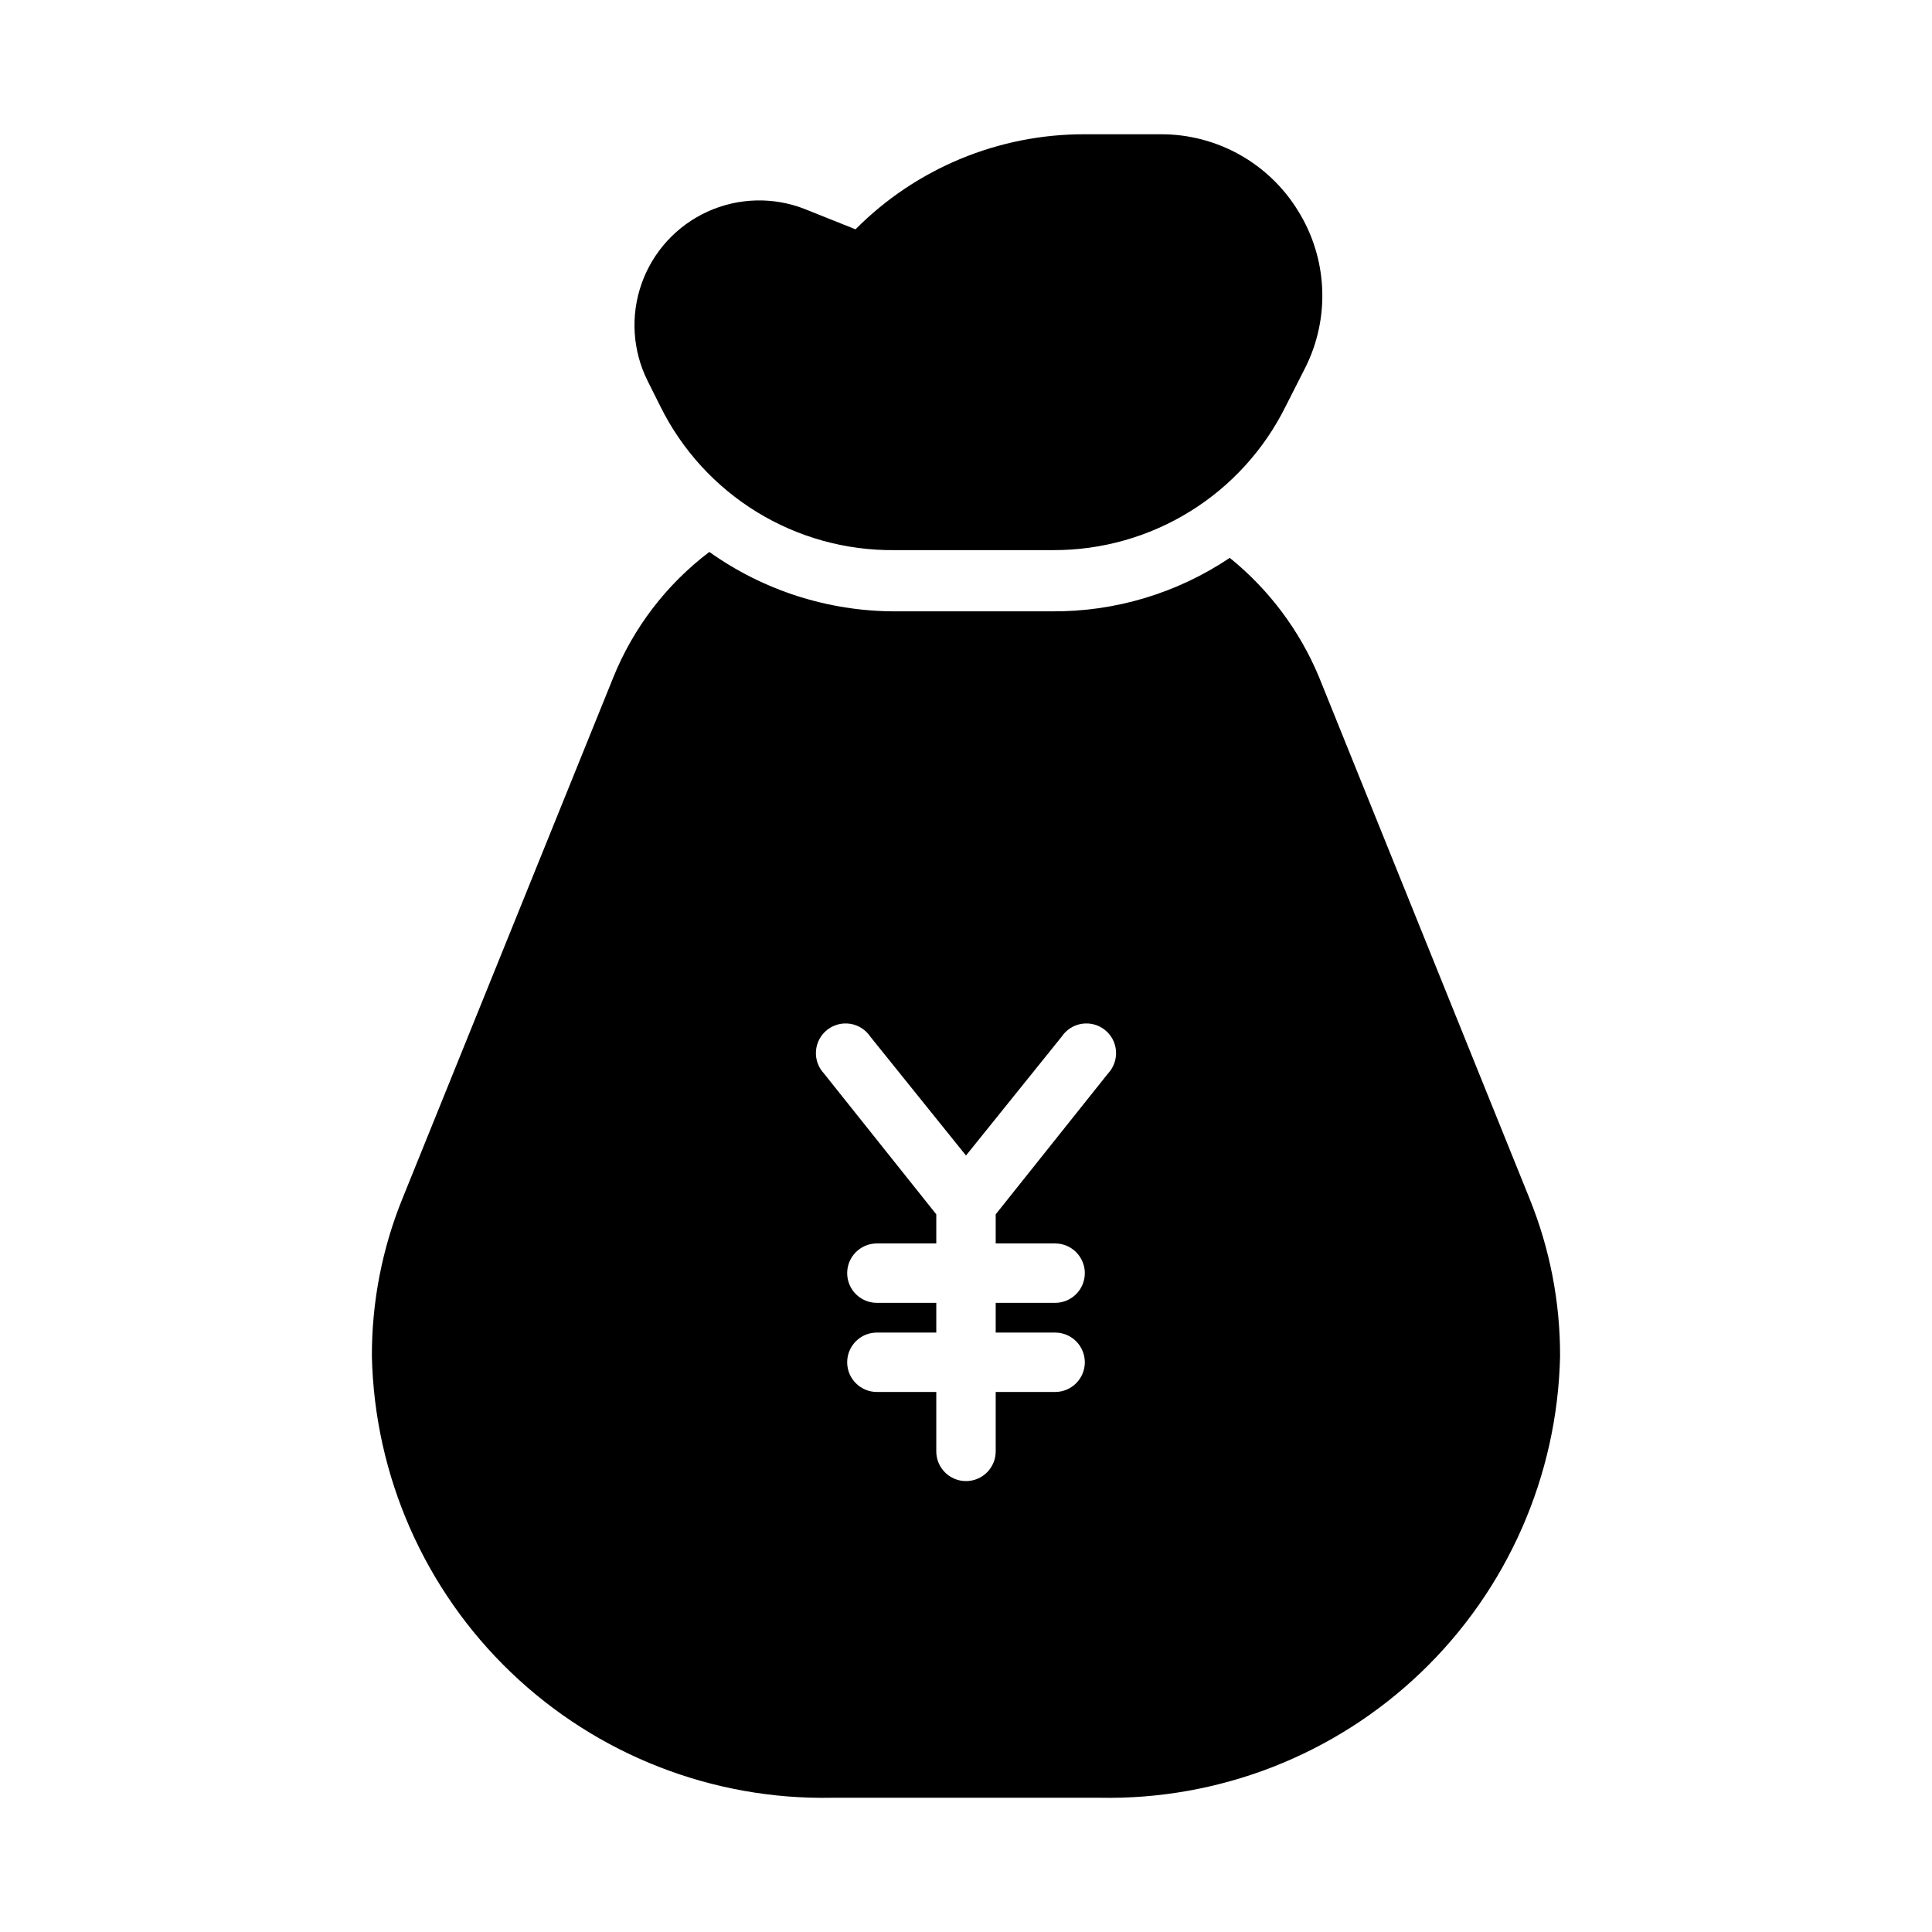
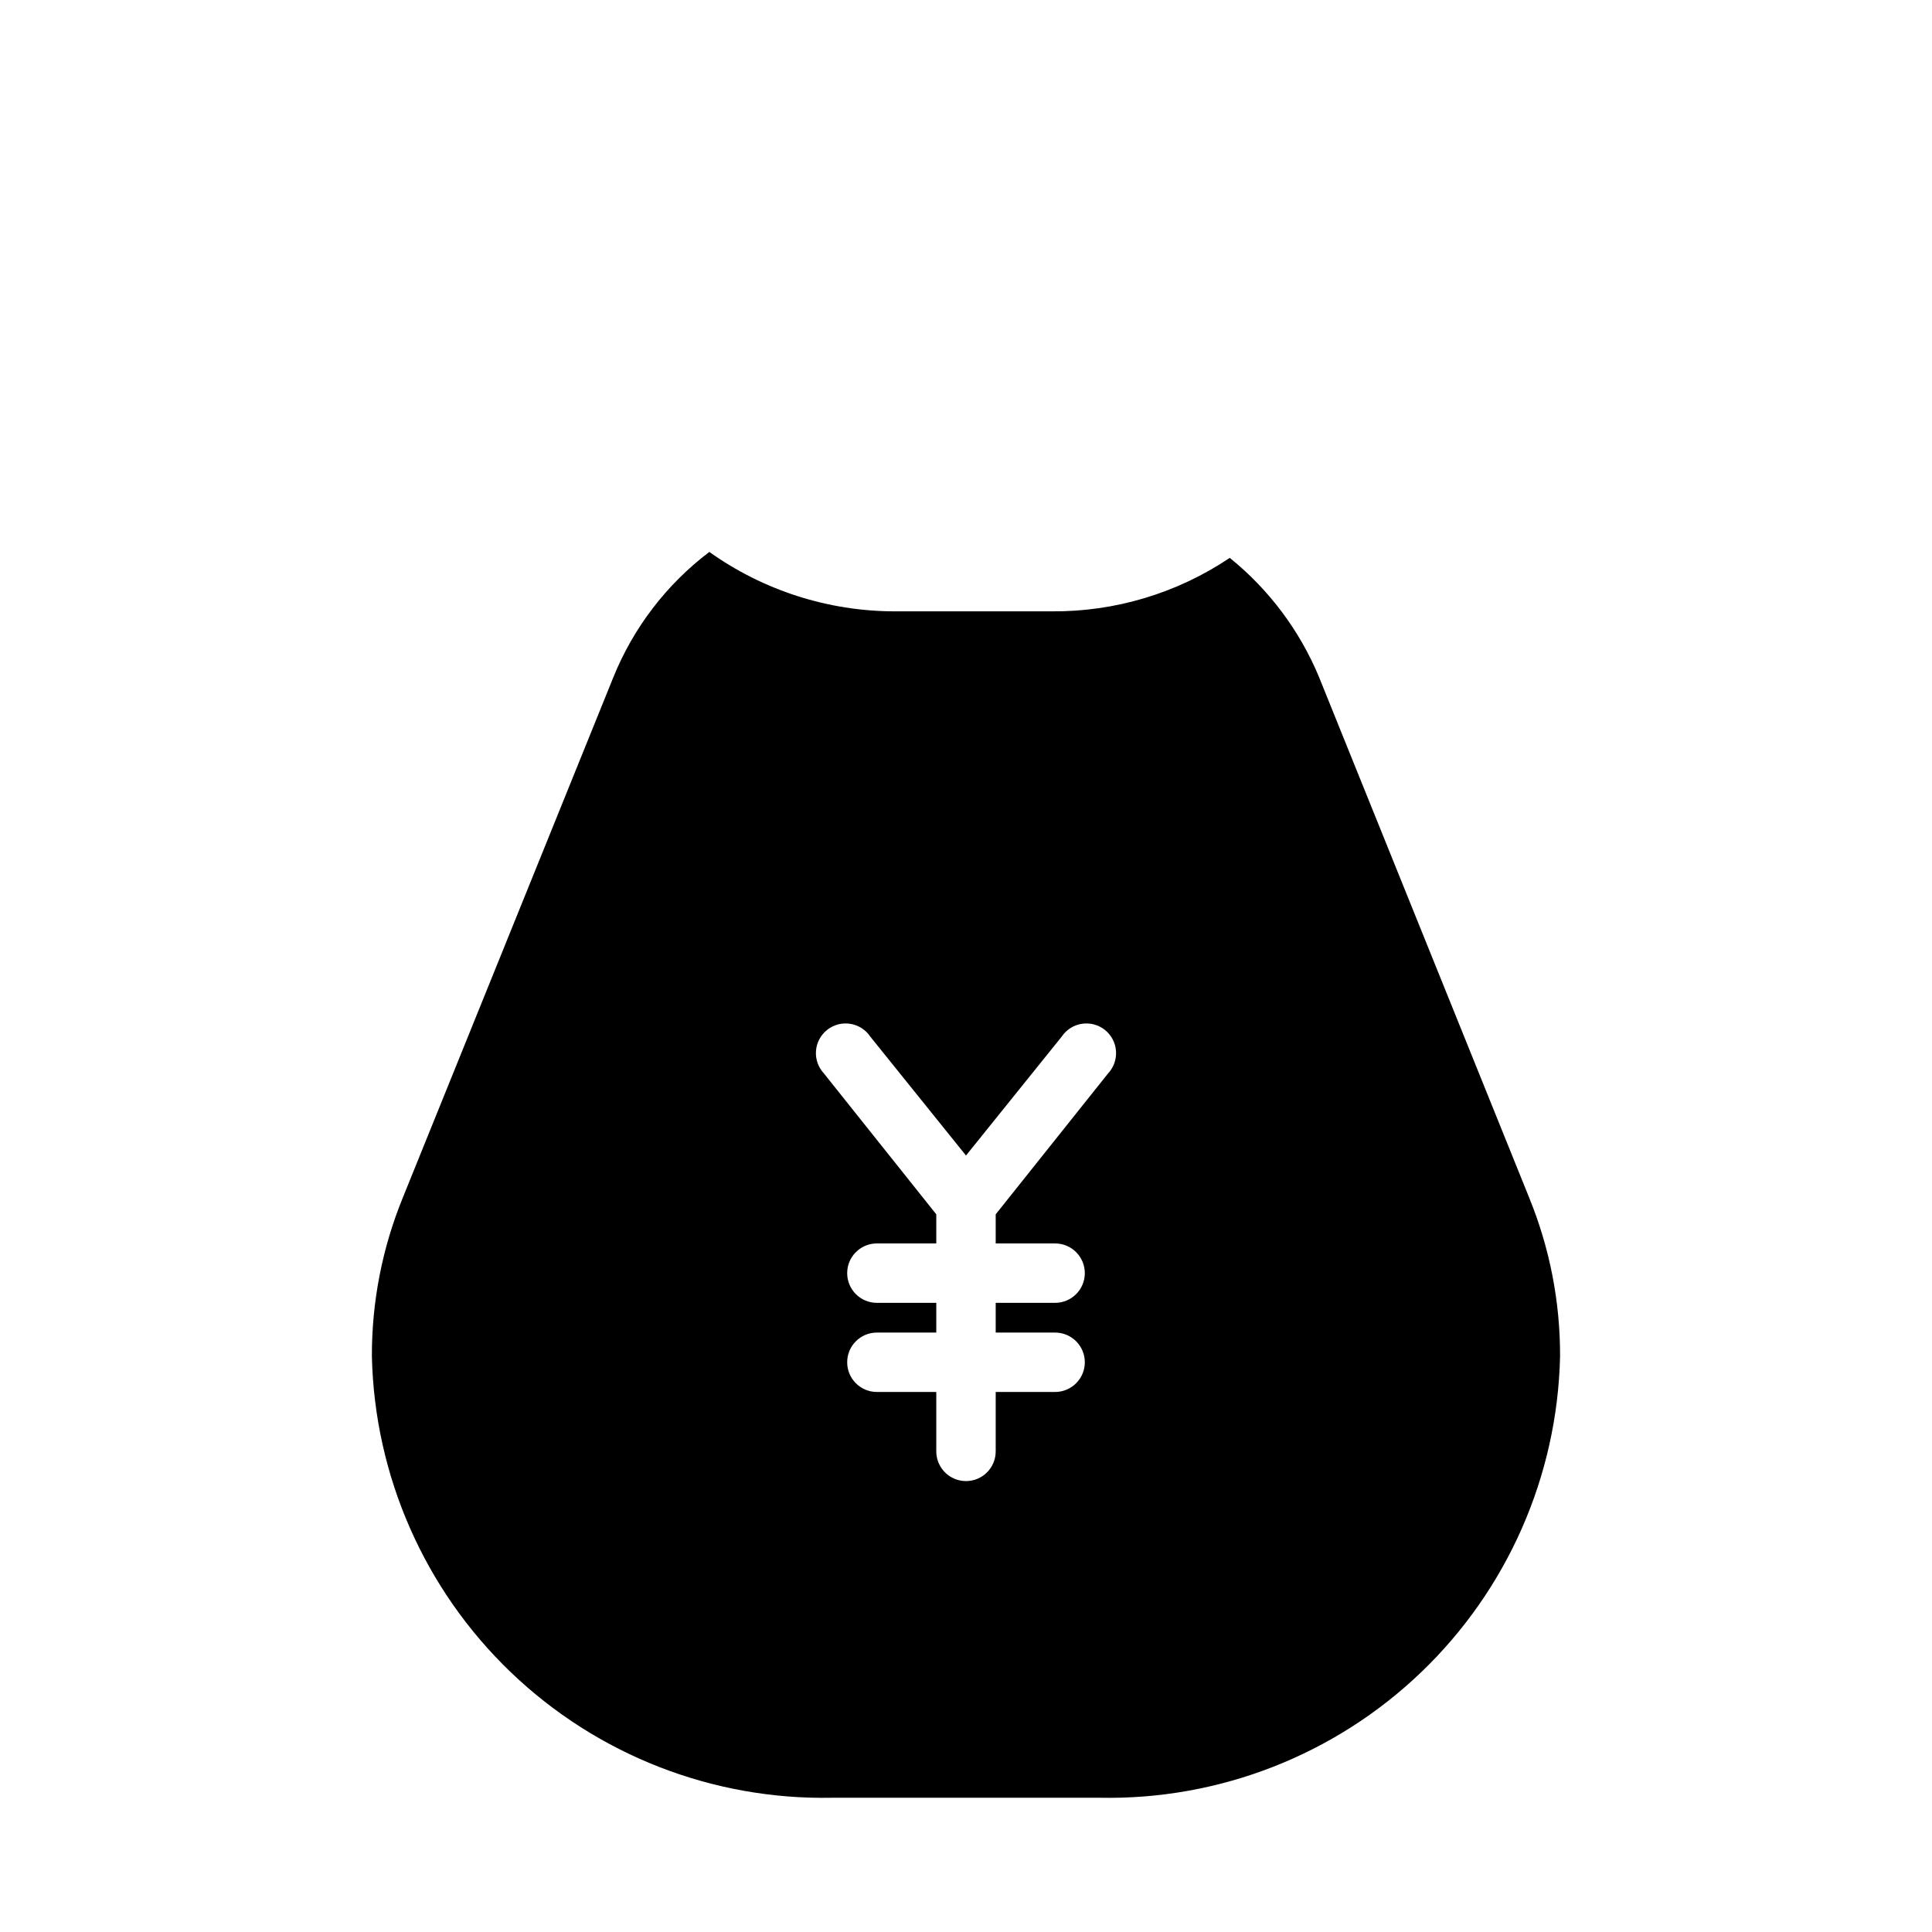
<svg xmlns="http://www.w3.org/2000/svg" fill="#000000" width="800px" height="800px" version="1.1" viewBox="144 144 512 512">
  <g>
    <path d="m549.25 461.4-55.734-138.07c-5.133-12.297-13.25-23.117-23.617-31.488-13.957 9.375-30.422 14.312-47.23 14.172h-41.566c-17.609-0.023-34.777-5.527-49.121-15.746-11.367 8.609-20.184 20.148-25.504 33.379l-55.734 137.76c-5.453 13.344-8.234 27.625-8.188 42.039 0.703 31.68 13.941 61.789 36.816 83.719s53.516 33.891 85.199 33.258h70.848c31.684 0.633 62.324-11.328 85.199-33.258s36.117-52.039 36.816-83.719c0.047-14.414-2.734-28.695-8.184-42.039zm-111.62-32.906-29.758 37.316v7.715h15.742c2.09 0 4.09 0.828 5.566 2.305 1.477 1.477 2.309 3.481 2.309 5.566 0 2.09-0.832 4.09-2.309 5.566-1.477 1.477-3.477 2.305-5.566 2.305h-15.742v7.871h15.742v0.004c2.09 0 4.09 0.828 5.566 2.305 1.477 1.477 2.309 3.477 2.309 5.566 0 2.086-0.832 4.09-2.309 5.566-1.477 1.477-3.477 2.305-5.566 2.305h-15.742v15.746c0 4.348-3.523 7.871-7.871 7.871s-7.875-3.523-7.875-7.871v-15.742h-15.742v-0.004c-4.348 0-7.871-3.523-7.871-7.871 0-4.348 3.523-7.871 7.871-7.871h15.742v-7.871h-15.742v-0.004c-4.348 0-7.871-3.523-7.871-7.871 0-4.348 3.523-7.871 7.871-7.871h15.742v-7.715l-29.758-37.312h0.004c-1.516-1.605-2.285-3.766-2.129-5.965s1.23-4.231 2.953-5.602c1.727-1.371 3.949-1.957 6.125-1.613 2.176 0.344 4.109 1.582 5.332 3.418l25.348 31.488 25.348-31.488c1.219-1.836 3.152-3.074 5.328-3.418 2.18-0.344 4.398 0.242 6.125 1.613 1.727 1.371 2.797 3.402 2.953 5.602s-0.613 4.359-2.129 5.965z" />
-     <path d="m488.01 199.89c-7.746-12.652-21.531-20.348-36.367-20.309h-20.152c-22.812-0.062-44.699 9.008-60.773 25.191l-13.383-5.352v-0.004c-8.344-3.289-17.664-3.047-25.828 0.668-8.164 3.719-14.465 10.59-17.461 19.043-2.996 8.453-2.434 17.762 1.566 25.789l3.465 6.926v0.004c5.734 11.512 14.594 21.172 25.562 27.883 10.973 6.711 23.609 10.195 36.469 10.059h42.035c12.797 0.035 25.348-3.516 36.227-10.25 10.883-6.734 19.656-16.383 25.336-27.848l5.195-10.234c6.656-13.238 5.941-28.988-1.891-41.566z" />
  </g>
</svg>